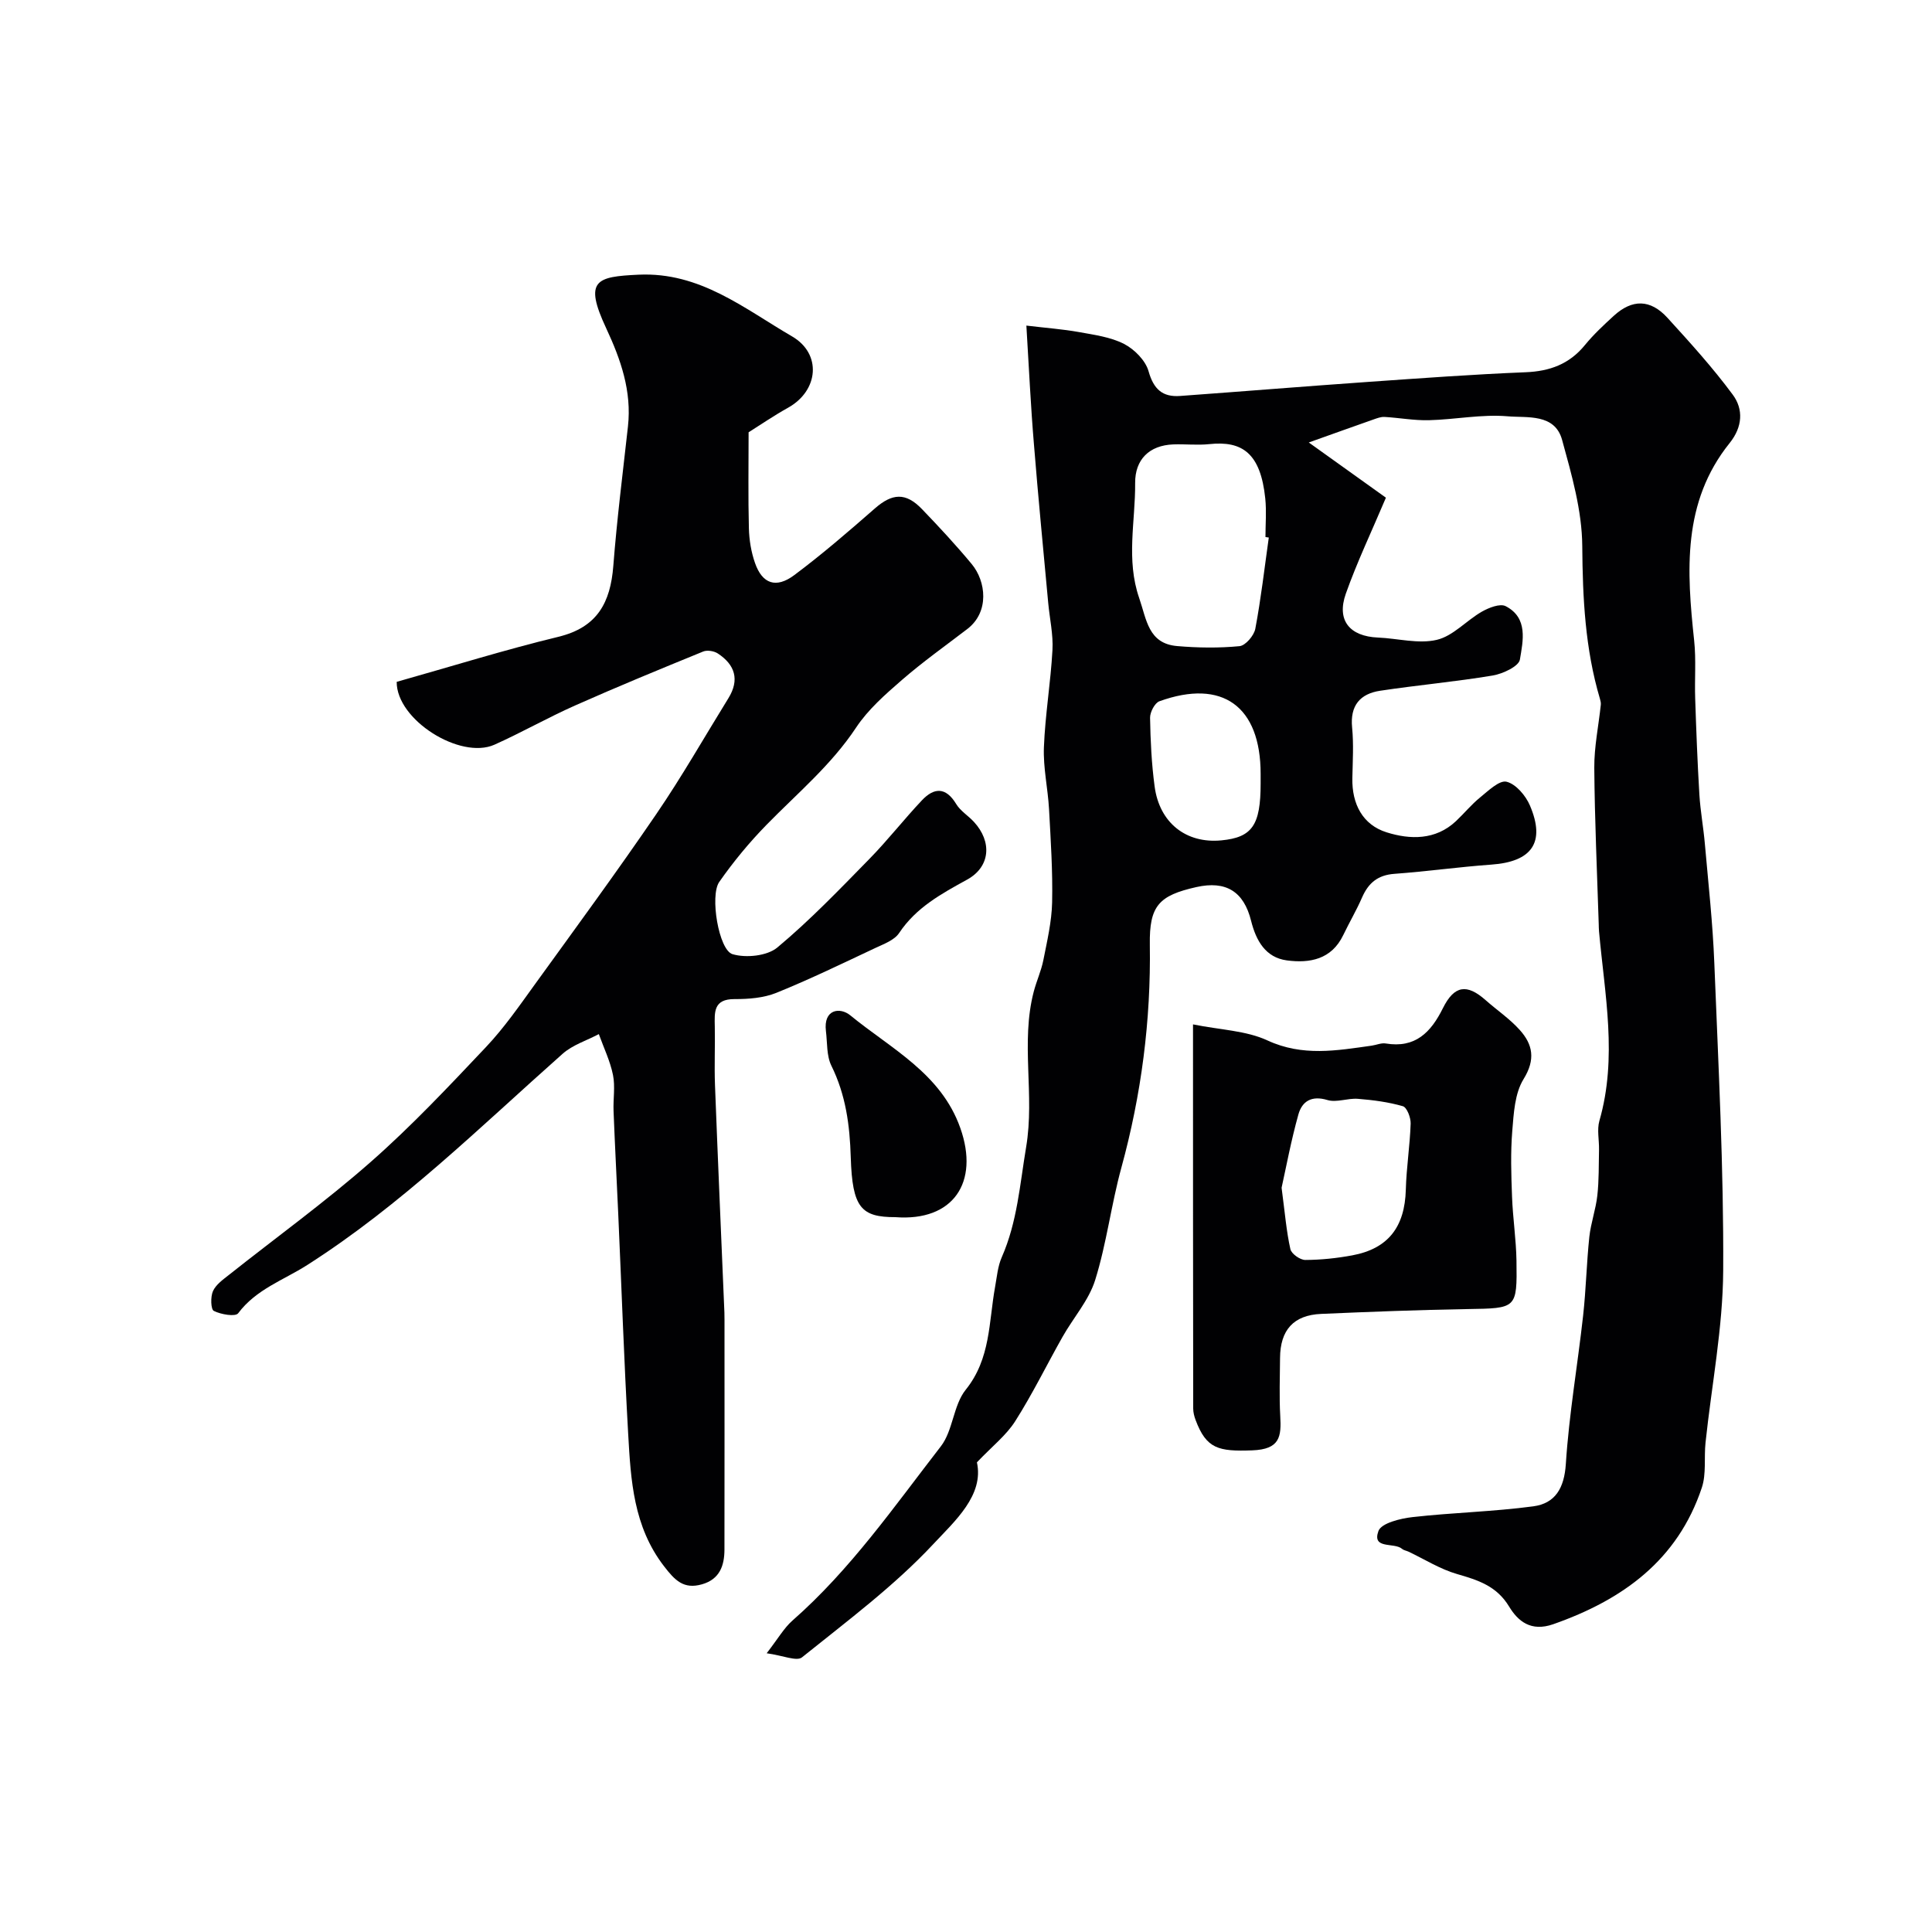
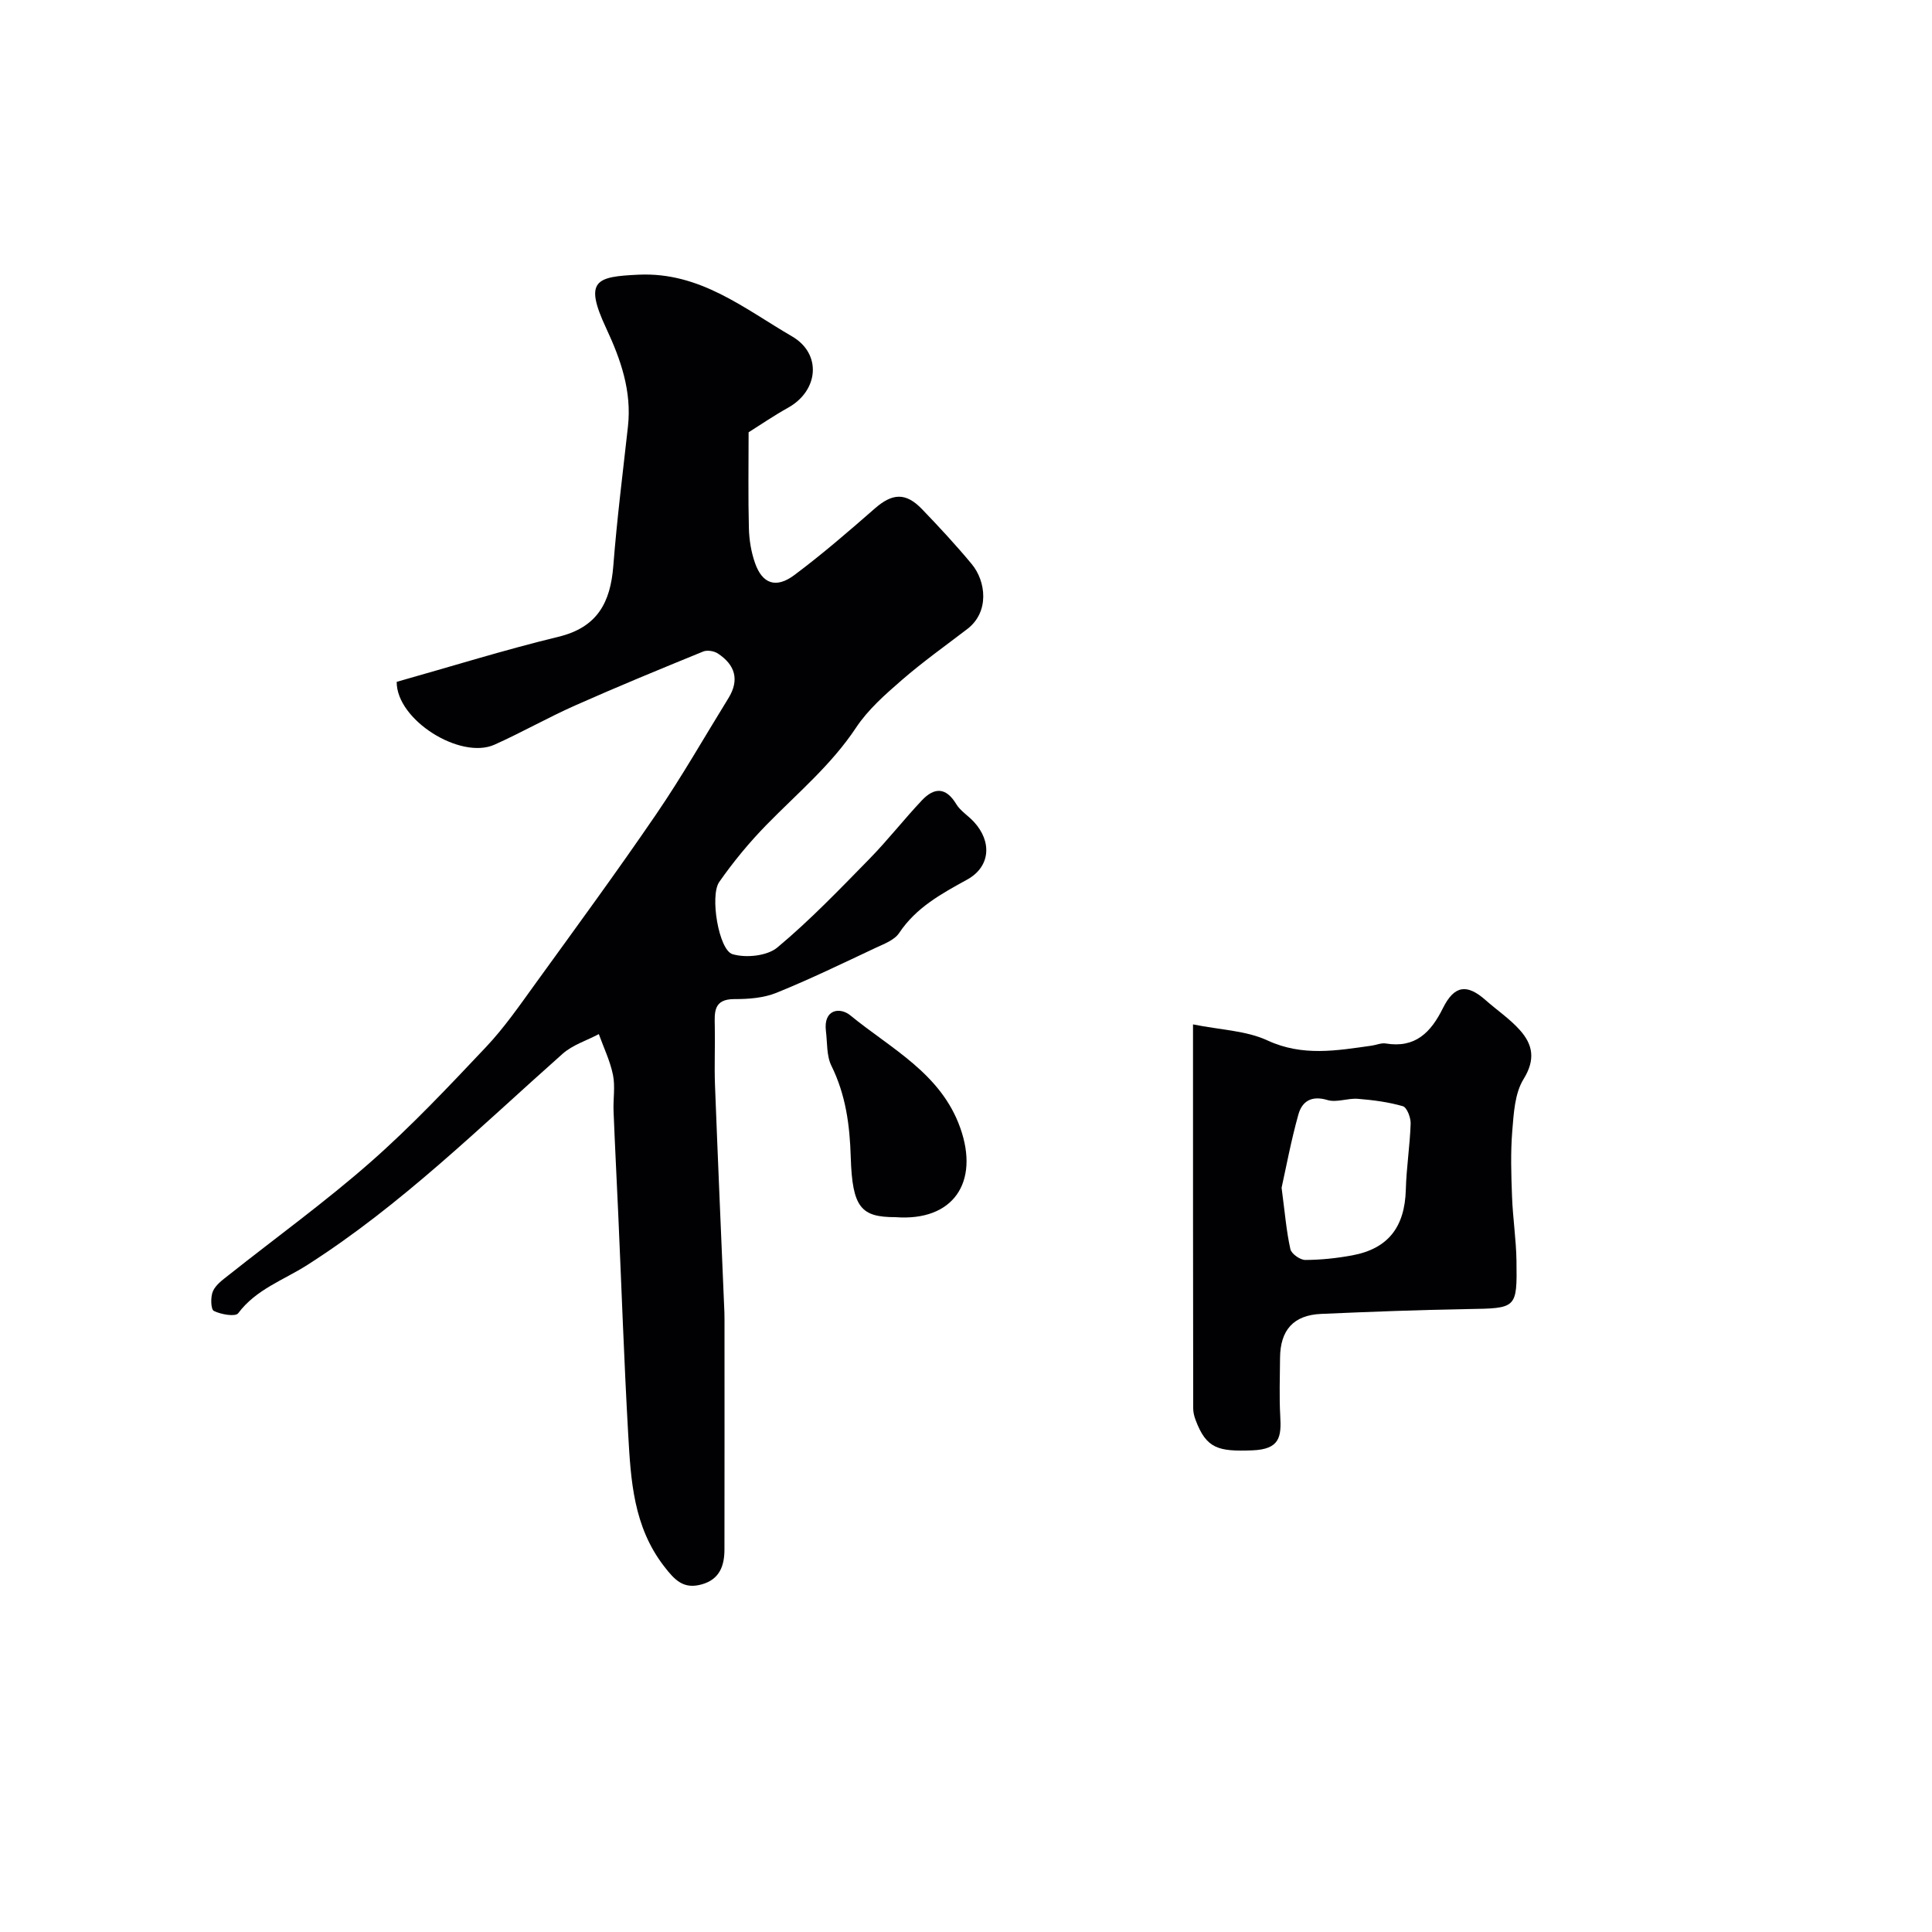
<svg xmlns="http://www.w3.org/2000/svg" enable-background="new 0 0 400 400" viewBox="0 0 400 400">
  <g fill="#010103">
-     <path d="m212.5 67.41c4.18.5 7.53.74 10.82 1.33 3.19.58 6.58 1.02 9.39 2.46 2.16 1.11 4.46 3.43 5.09 5.67 1.05 3.72 2.89 5.37 6.52 5.11 12.97-.94 25.93-2 38.91-2.91 10.86-.76 21.72-1.56 32.6-2 5.04-.2 9.09-1.68 12.32-5.64 1.78-2.18 3.88-4.13 5.96-6.04 3.82-3.49 7.58-3.47 11.12.41 4.7 5.15 9.4 10.34 13.53 15.93 2.22 3.01 2.03 6.65-.65 9.99-9.86 12.27-8.89 26.53-7.35 40.93.42 3.95.07 7.98.21 11.97.22 6.64.47 13.28.87 19.91.21 3.43.85 6.83 1.14 10.25.72 8.19 1.63 16.38 1.95 24.59.84 21.22 1.96 42.45 1.84 63.67-.07 11.89-2.4 23.76-3.66 35.65-.33 3.11.19 6.46-.77 9.33-5.01 15.01-16.37 23.21-30.77 28.26-4.61 1.61-7.29-.63-9.12-3.65-2.6-4.3-6.46-5.49-10.81-6.75-3.49-1.01-6.68-3.04-10.01-4.62-.44-.21-.99-.28-1.34-.58-1.63-1.42-6.3.17-4.9-3.7.59-1.63 4.53-2.6 7.06-2.88 8.31-.94 16.71-1.12 25-2.23 4.54-.61 6.41-3.74 6.74-8.78.66-10.27 2.44-20.47 3.58-30.72.6-5.4.71-10.85 1.28-16.26.31-2.89 1.34-5.7 1.66-8.59.35-3.14.28-6.33.35-9.51.04-2-.45-4.13.08-5.97 3.77-13.1 1.1-26.14-.08-39.21-.04-.5-.05-1-.06-1.5-.34-10.79-.84-21.57-.92-32.36-.03-4.35.89-8.7 1.35-13.05.04-.4-.06-.84-.18-1.24-3.07-10.34-3.58-20.87-3.66-31.63-.05-7.34-2.2-14.78-4.17-21.96-1.51-5.53-7.25-4.55-11.28-4.9-5.36-.46-10.84.67-16.28.81-3.07.08-6.14-.5-9.22-.68-.73-.04-1.51.26-2.23.51-4.13 1.45-8.25 2.93-13.44 4.78 5.89 4.22 11.06 7.92 15.97 11.43-2.95 6.98-5.97 13.3-8.3 19.87-1.96 5.54.79 8.84 6.66 9.09 4.08.17 8.37 1.37 12.18.47 3.37-.79 6.12-4 9.32-5.83 1.44-.82 3.76-1.74 4.93-1.14 4.7 2.42 3.59 7.19 2.95 11.05-.23 1.41-3.54 2.96-5.64 3.31-7.72 1.29-15.54 1.98-23.28 3.15-4.15.62-6.27 3.05-5.82 7.61.34 3.47.12 6.99.05 10.49-.11 5.35 2.14 9.67 7.11 11.22 4.82 1.51 10.1 1.66 14.34-2.32 1.7-1.6 3.19-3.44 4.99-4.9 1.7-1.38 4-3.63 5.49-3.26 1.94.48 3.97 2.88 4.84 4.93 3.26 7.65.4 11.64-8.01 12.23-6.7.48-13.37 1.42-20.07 1.91-3.41.25-5.36 1.88-6.67 4.87-1.16 2.67-2.65 5.19-3.91 7.82-2.42 5.04-6.94 5.86-11.67 5.23-4.42-.59-6.38-4.1-7.4-8.18-1.52-6.11-5.22-8.37-11.34-7-7.76 1.74-9.75 3.88-9.63 11.91.24 15.71-1.75 31.06-5.9 46.21-2.1 7.66-3.05 15.65-5.41 23.22-1.31 4.21-4.52 7.81-6.75 11.76-3.29 5.82-6.23 11.85-9.81 17.48-1.85 2.92-4.74 5.17-7.93 8.52 1.49 6.8-4.54 12.13-8.99 16.89-8.14 8.72-17.88 15.97-27.23 23.49-1.1.88-3.93-.39-7.31-.85 2.38-3.07 3.59-5.23 5.34-6.77 12-10.53 21.05-23.59 30.72-36.07 2.54-3.28 2.57-8.52 5.16-11.73 5.17-6.42 4.75-14 6.07-21.27.38-2.08.55-4.27 1.39-6.17 3.21-7.31 3.74-15.04 5.04-22.79 1.82-10.82-1.19-21.63 1.58-32.2.57-2.18 1.54-4.28 1.98-6.48.78-3.96 1.73-7.96 1.82-11.97.14-6.44-.29-12.9-.64-19.34-.24-4.28-1.23-8.56-1.06-12.8.26-6.71 1.4-13.39 1.77-20.11.18-3.23-.58-6.52-.88-9.78-1.01-10.96-2.08-21.92-2.96-32.89-.65-7.71-1.01-15.47-1.56-24.51zm50.19 43.88c-.23-.03-.46-.07-.69-.1 0-2.66.23-5.35-.04-7.98-.97-9.43-4.81-11.98-11.57-11.26-2.47.26-4.99-.03-7.48.06-4.98.19-7.93 3.14-7.89 8.01.06 7.93-1.92 15.83.84 23.81 1.54 4.47 1.88 9.41 7.84 9.93 4.29.37 8.66.43 12.93.02 1.24-.12 3.01-2.2 3.27-3.61 1.18-6.24 1.9-12.58 2.79-18.88zm-1.69 50.93c0-.66 0-1.33 0-1.99 0-14.01-7.91-19.75-20.96-15.04-.96.35-1.95 2.26-1.93 3.42.08 4.74.31 9.51.94 14.2 1 7.56 6.53 11.88 13.81 11.18 6.39-.61 8.14-3.13 8.14-11.77z" />
    <path d="m82.13 141.17c11.32-3.19 22.31-6.62 33.48-9.33 8.08-1.95 10.78-7.11 11.37-14.68.75-9.64 1.96-19.25 3.03-28.86.81-7.31-1.48-13.86-4.51-20.35-4.65-9.96-2.08-10.67 6.73-11.08 12.71-.58 21.84 7.01 31.76 12.78 6.18 3.59 5.52 11.22-.82 14.76-2.98 1.66-5.81 3.6-8.18 5.09 0 6.98-.11 13.43.06 19.88.06 2.41.47 4.92 1.27 7.19 1.5 4.3 4.35 5.33 8.14 2.49 5.77-4.31 11.24-9.04 16.67-13.79 3.6-3.15 6.38-3.37 9.75.13 3.55 3.69 7.04 7.45 10.31 11.39 2.95 3.56 3.71 9.9-.92 13.44-4.55 3.48-9.23 6.81-13.55 10.56-3.43 2.98-6.99 6.1-9.47 9.84-5.14 7.76-12.16 13.6-18.54 20.13-3.57 3.65-6.87 7.65-9.8 11.84-1.98 2.83-.1 14.11 2.75 14.95 2.78.83 7.16.38 9.28-1.38 6.75-5.63 12.88-12.03 19.05-18.33 3.8-3.88 7.16-8.2 10.89-12.15 2.5-2.65 4.93-2.79 7.08.76.87 1.45 2.5 2.42 3.68 3.71 3.78 4.1 3.42 9.29-1.4 11.95-5.36 2.95-10.56 5.77-14.09 11.07-.98 1.47-3.15 2.26-4.9 3.08-6.79 3.19-13.55 6.48-20.5 9.29-2.64 1.07-5.77 1.31-8.67 1.3-4.39-.02-4.15 2.72-4.09 5.69.08 4.03-.11 8.06.04 12.09.6 15.7 1.29 31.4 1.95 47.1.02.5.02 1 .02 1.5 0 15.86.02 31.73-.01 47.59-.01 3.34-.98 6.15-4.67 7.2-3.78 1.07-5.59-.82-7.85-3.76-6.33-8.21-6.87-17.77-7.41-27.35-.86-15.18-1.38-30.39-2.06-45.58-.32-7.1-.69-14.2-.97-21.3-.1-2.5.37-5.08-.12-7.48-.59-2.9-1.92-5.64-2.93-8.45-2.51 1.33-5.41 2.23-7.48 4.06-17.14 15.2-33.46 31.36-52.91 43.76-4.89 3.12-10.57 5.01-14.28 9.98-.57.76-3.57.25-5.04-.49-.63-.32-.71-2.91-.18-4.09.6-1.35 2.06-2.38 3.3-3.36 9.8-7.78 19.97-15.13 29.35-23.38 8.42-7.4 16.15-15.62 23.86-23.78 3.8-4.02 6.99-8.64 10.25-13.15 8.42-11.64 16.92-23.23 25.02-35.09 5.31-7.77 9.98-15.98 14.93-23.99 2.37-3.83 1.38-6.94-2.19-9.28-.78-.51-2.19-.74-3.02-.4-8.89 3.63-17.77 7.28-26.54 11.18-5.65 2.51-11.05 5.59-16.7 8.12-7.05 3.12-20.26-5.12-20.22-13.02z" />
    <path d="m247 212.09c5.72 1.15 11.01 1.28 15.41 3.32 7.28 3.37 14.34 2.1 21.59 1.08.97-.14 1.98-.6 2.89-.45 6.13 1.02 9.36-2.29 11.85-7.31 2.36-4.75 4.97-5.08 8.83-1.67 2.34 2.07 4.98 3.85 7.06 6.16 2.74 3.04 3.32 6.13.8 10.21-1.82 2.95-2.03 7.07-2.33 10.72-.37 4.5-.22 9.06-.05 13.58.16 4.44.85 8.86.92 13.29.14 9.97.04 9.84-10.16 10.01-10.1.17-20.2.56-30.29 1-5.71.25-8.46 3.34-8.5 9.12-.03 4-.18 8.01.04 11.99.25 4.3-.04 6.93-5.8 7.14-6.97.25-9.49-.29-11.73-6.3-.28-.75-.49-1.58-.49-2.37-.04-25.97-.04-51.94-.04-79.52zm18.34 33.82c.7 5.3 1 9.06 1.82 12.71.22.97 2.01 2.24 3.08 2.24 3.24-.01 6.52-.36 9.72-.95 7.46-1.38 10.89-5.89 11.1-13.6.12-4.57.85-9.12 1-13.68.04-1.23-.77-3.35-1.61-3.6-3.01-.87-6.18-1.28-9.32-1.53-2.09-.17-4.4.82-6.3.25-3.28-.99-5.24.25-6.01 2.98-1.52 5.43-2.55 10.99-3.48 15.18z" />
    <path d="m185.39 252c-7.08 0-8.93-1.92-9.25-12.39-.2-6.67-1.03-12.92-4.01-18.96-1.02-2.07-.83-4.76-1.13-7.17-.56-4.56 2.92-5.01 5.05-3.26 8.42 6.91 18.79 12.01 22.78 23.35 3.97 11.24-1.48 19.34-13.44 18.43z" />
  </g>
</svg>